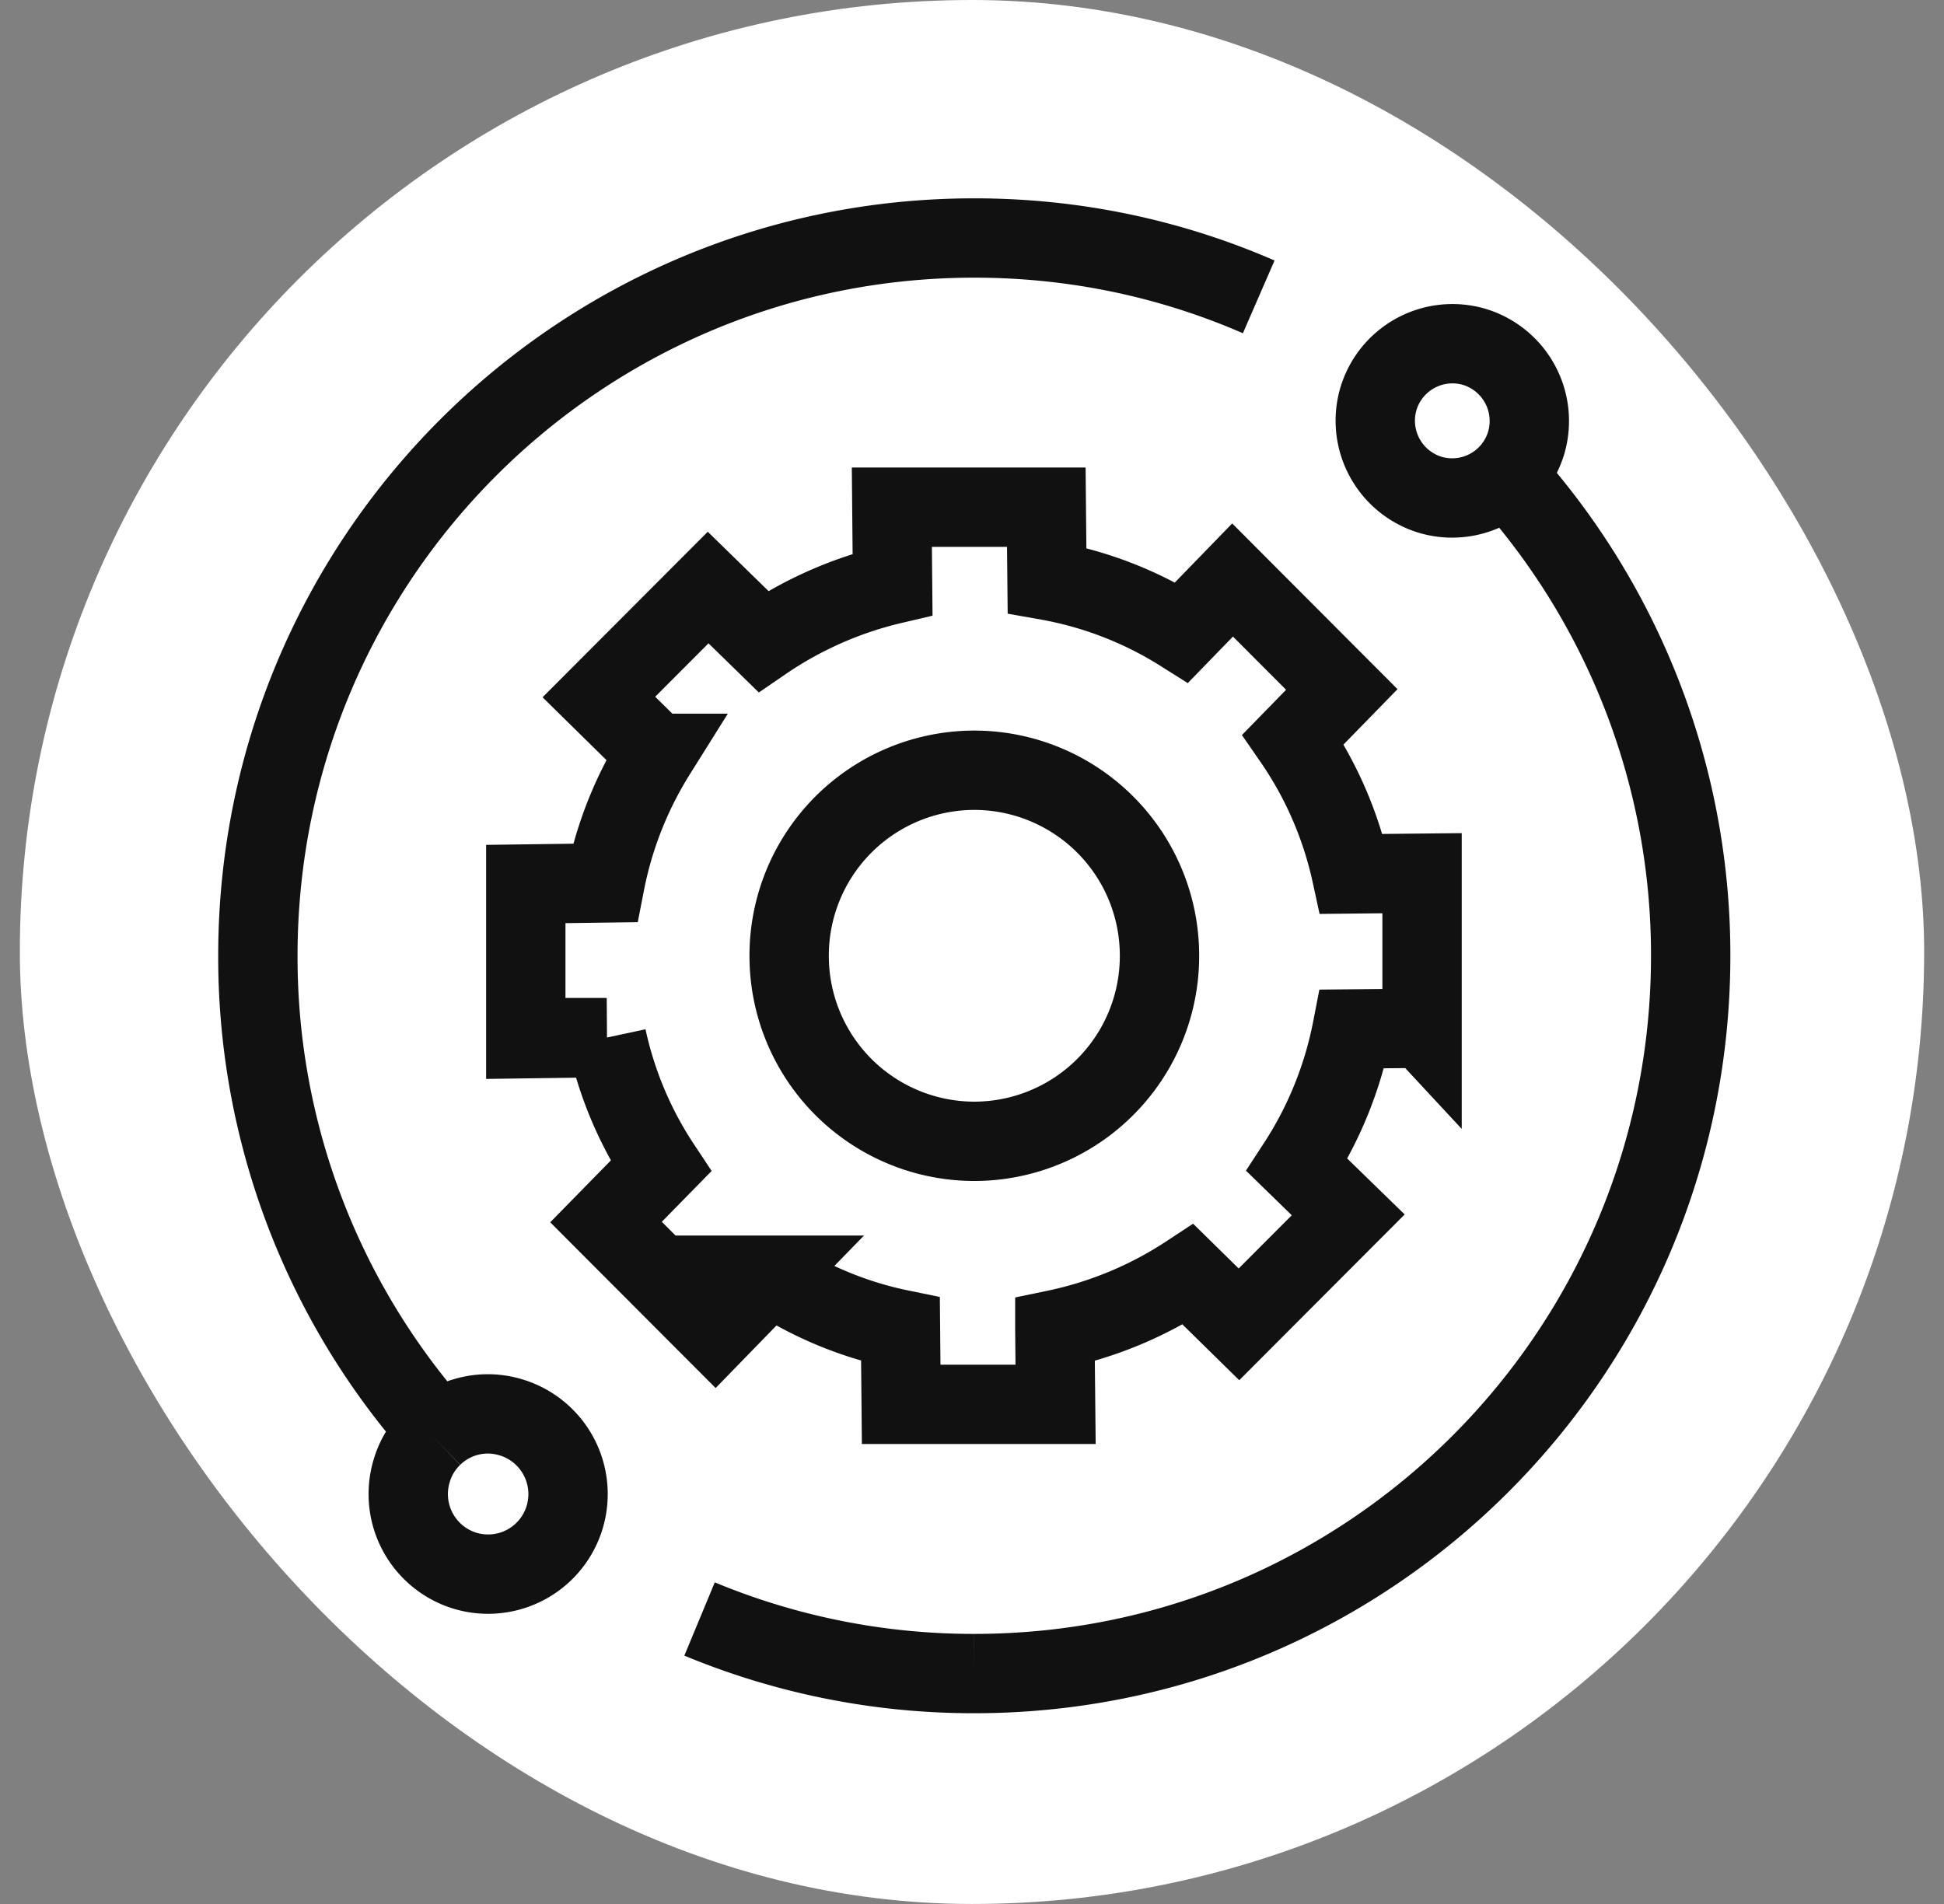
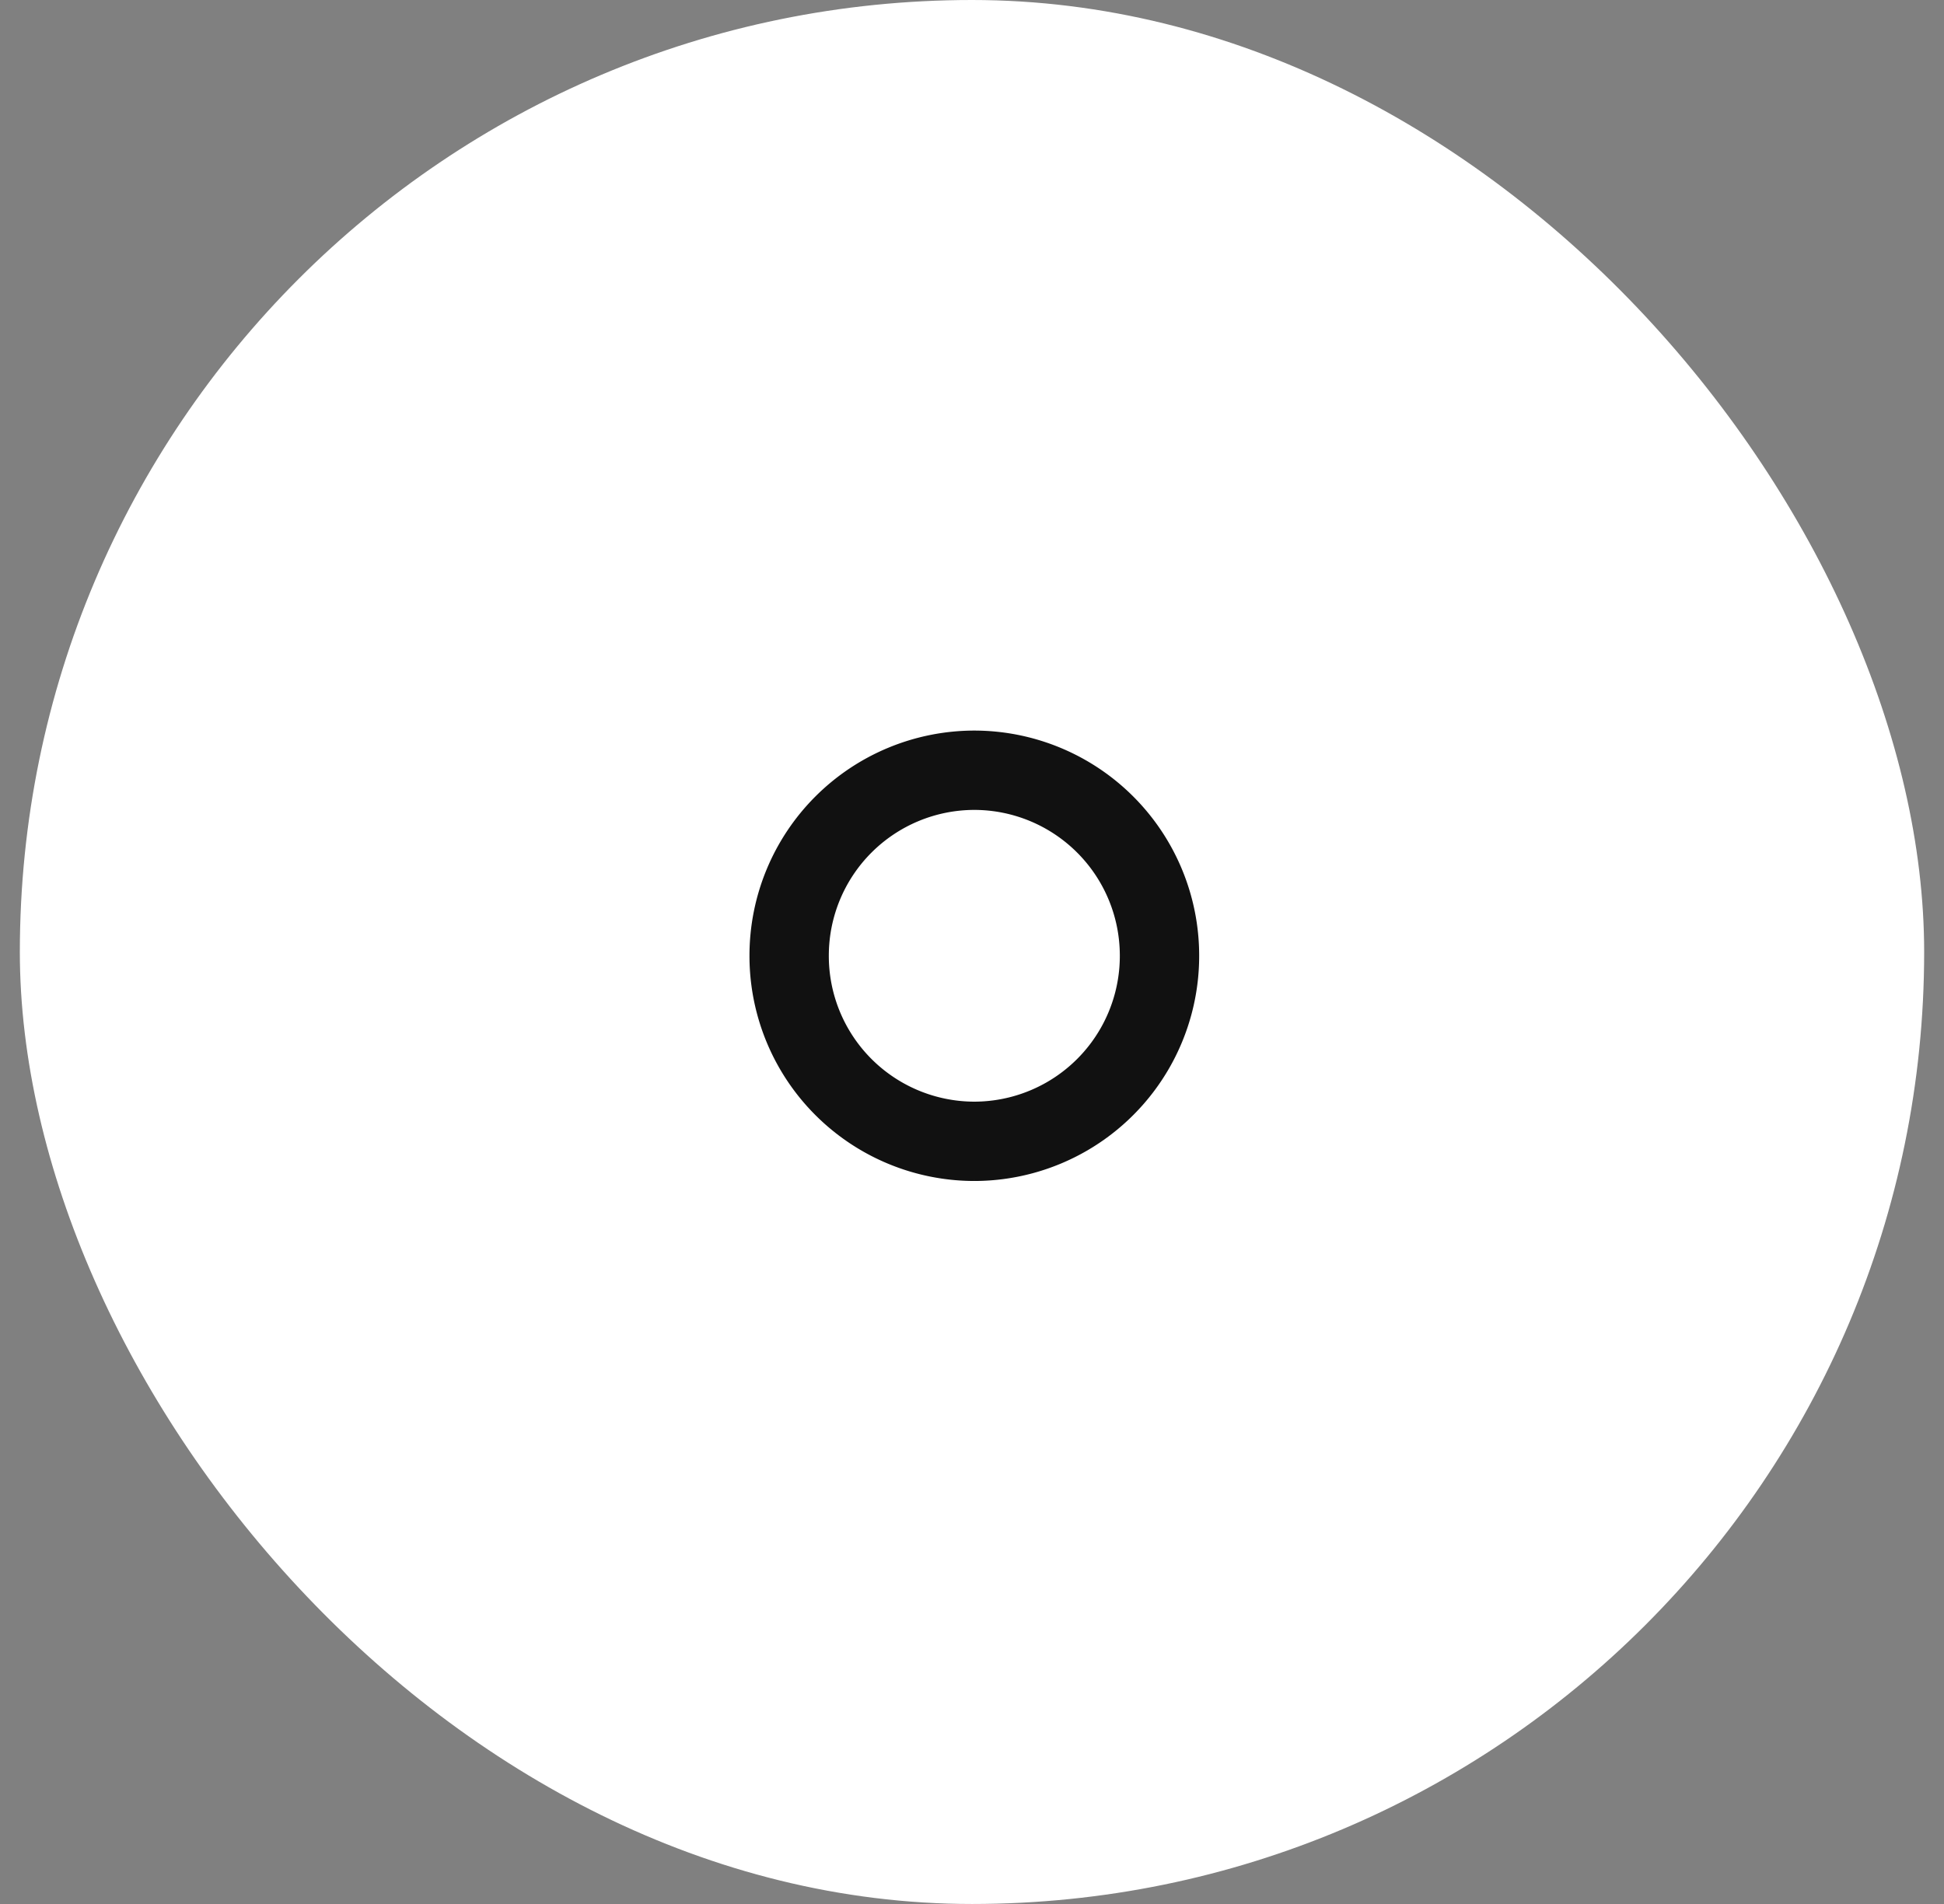
<svg xmlns="http://www.w3.org/2000/svg" width="49" height="48" viewBox="0 0 49 48" fill="none">
  <rect x="0" y="0" width="49" height="48" fill="#808080" stroke="none" />
  <rect x=".5" width="48" height="48" rx="24" fill="#fff" />
-   <path d="M35.844 25.914v-3.9l-1.779.018a9.53 9.53 0 0 0-1.471-3.392l1.227-1.258-2.753-2.76-1.282 1.321a9.45 9.45 0 0 0-3.395-1.312l-.018-1.845H22.48l.018 1.945a9.702 9.702 0 0 0-3.259 1.438l-1.39-1.357-2.754 2.76 1.444 1.42a9.621 9.621 0 0 0-1.29 3.267l-1.996.027v3.9l2.04-.028a9.467 9.467 0 0 0 1.364 3.24l-1.382 1.41 2.754 2.76 1.381-1.42a9.35 9.35 0 0 0 3.287 1.366l.018 1.89h3.892l-.019-1.881a9.687 9.687 0 0 0 3.36-1.394l1.281 1.258 2.754-2.76-1.291-1.257a9.632 9.632 0 0 0 1.39-3.43l1.734-.017.027-.01z" stroke="#111" stroke-width="2" />
  <path d="M24.558 28.773a4.673 4.673 0 0 0 4.668-4.678 4.673 4.673 0 0 0-4.668-4.677 4.673 4.673 0 0 0-4.667 4.677 4.673 4.673 0 0 0 4.668 4.678z" stroke="#111" stroke-width="2" />
-   <path d="M38.101 12.126a18.07 18.07 0 0 1 4.514 11.97c0 9.997-8.08 18.095-18.057 18.095a17.98 17.98 0 0 1-6.925-1.376M10.897 35.93A18.028 18.028 0 0 1 6.5 24.094C6.5 14.098 14.58 6 24.558 6c2.546 0 4.965.525 7.169 1.484M34.742 10.062a1.948 1.948 0 0 1 2.41-1.32 1.953 1.953 0 0 1 1.319 2.415 1.948 1.948 0 0 1-2.411 1.32 1.953 1.953 0 0 1-1.318-2.415zM10.905 36.21a1.994 1.994 0 0 1 1.968-.48 2.02 2.02 0 0 1 1.363 2.507 2.015 2.015 0 0 1-2.5 1.366 2.02 2.02 0 0 1-1.364-2.506c.1-.353.289-.651.533-.887" stroke="#111" stroke-width="2" />
</svg>